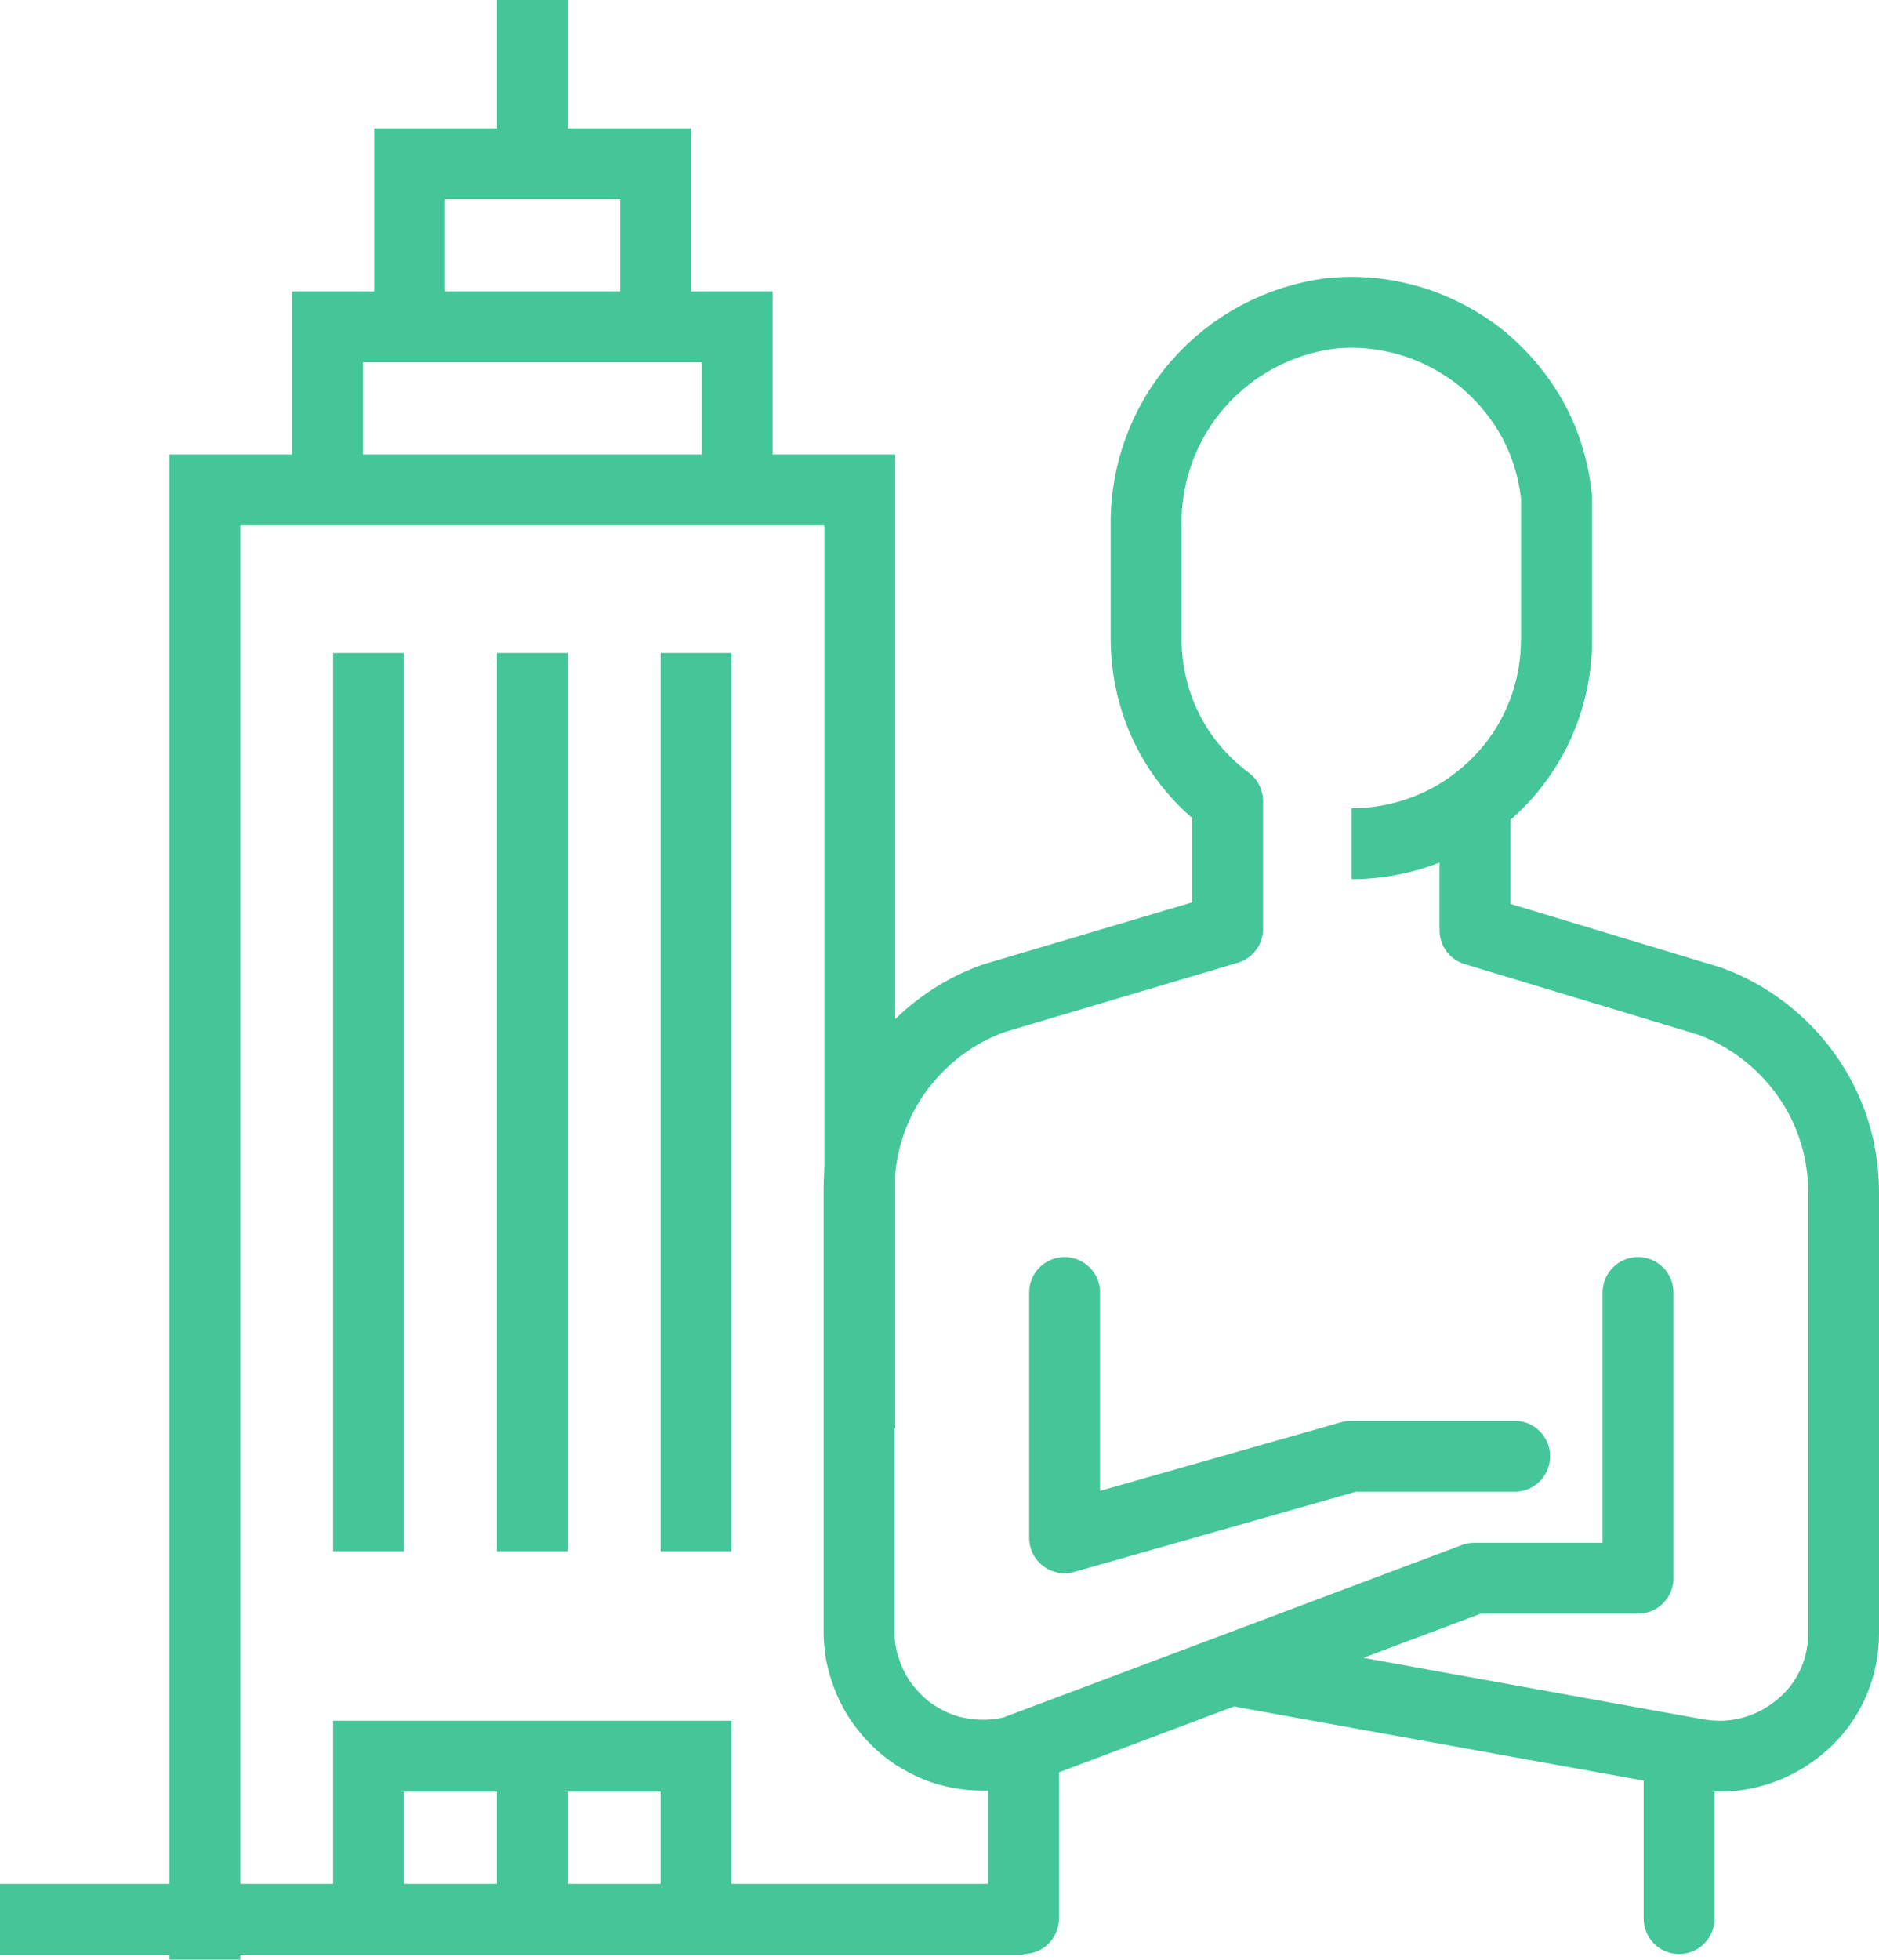
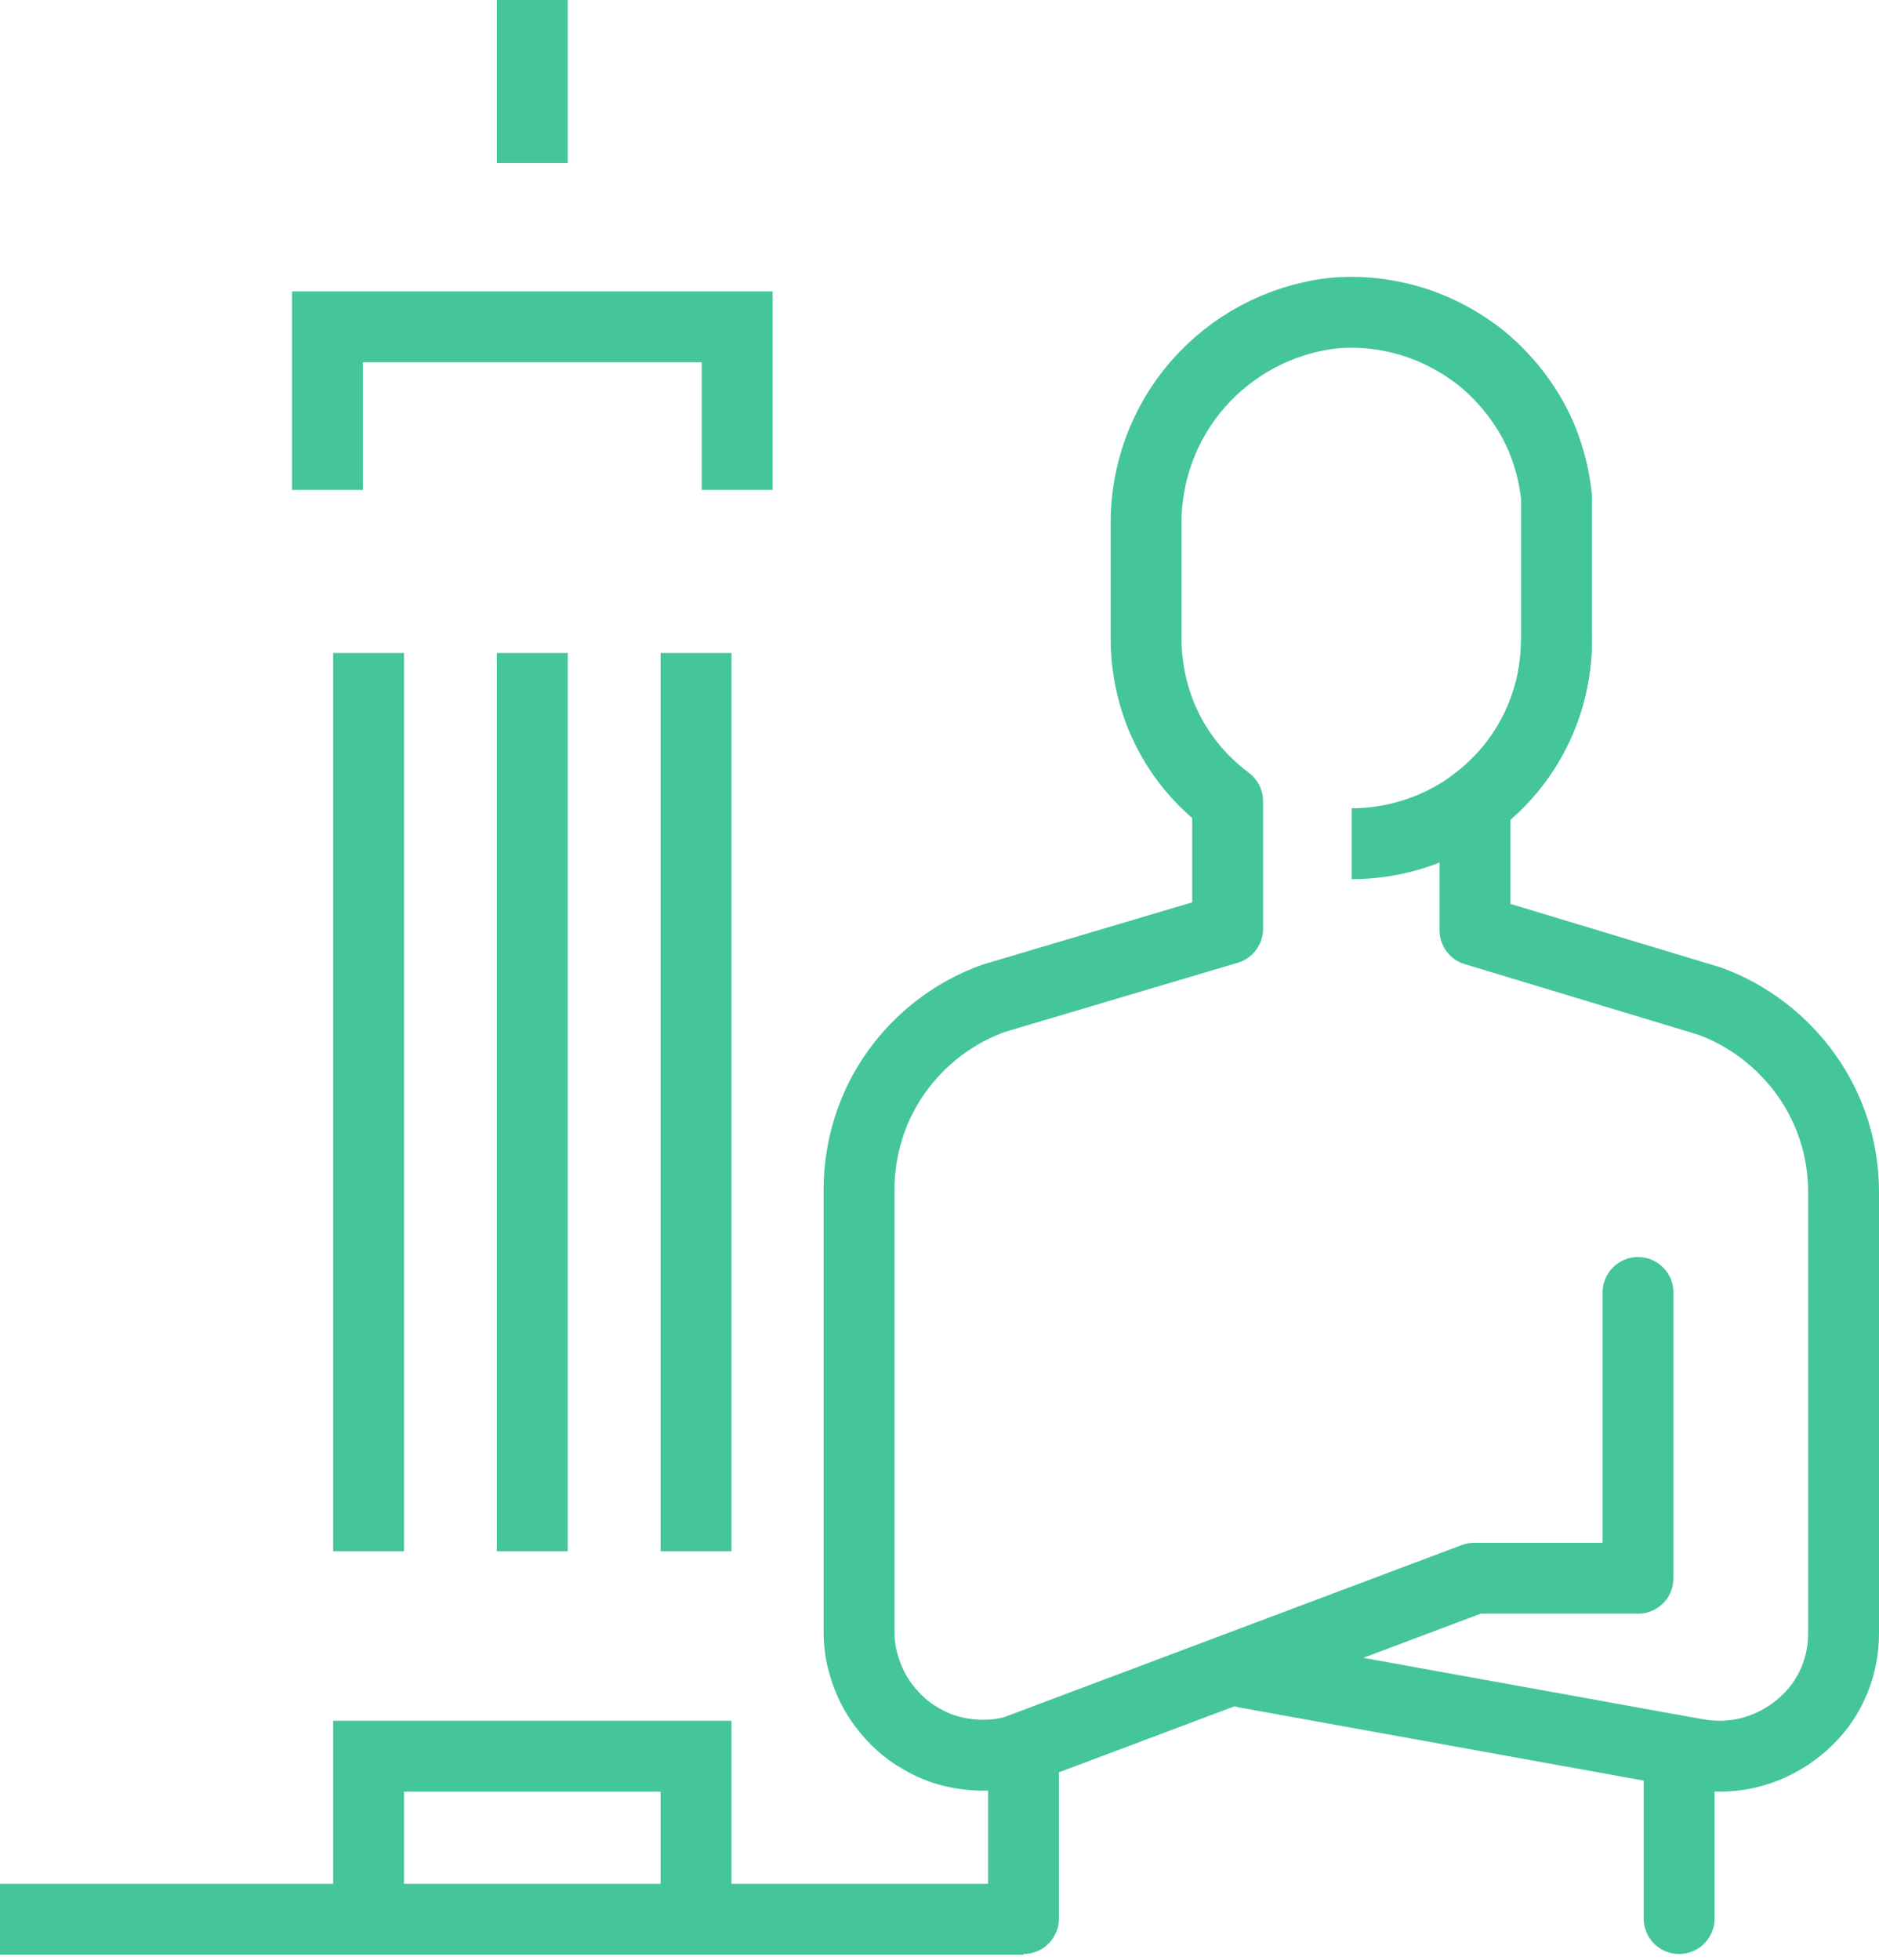
<svg xmlns="http://www.w3.org/2000/svg" id="Layer_2" data-name="Layer 2" viewBox="0 0 26.51 27.64">
  <defs>
    <style>
      .cls-1 {
        stroke-linecap: round;
        stroke-linejoin: round;
      }

      .cls-1, .cls-2 {
        fill: none;
        stroke: #44c698;
      }

      .cls-2 {
        stroke-miterlimit: 10;
      }
    </style>
  </defs>
  <g id="Layer_2-2" data-name="Layer 2">
    <g id="Layer_1-2" data-name="Layer 1-2">
      <path class="cls-2" d="m21.96,9.02c0,.76-.3,1.5-.85,2.04-.54.54-1.28.84-2.04.84" />
      <path class="cls-1" d="m23.11,18.23v4.03h-2.31l-6.49,2.44c-.22.06-.45.07-.68.04-.23-.03-.44-.1-.64-.22-.2-.11-.37-.27-.51-.45s-.24-.39-.3-.61c-.04-.14-.06-.29-.06-.44v-6.24c0-.59.18-1.17.52-1.65.34-.48.82-.85,1.38-1.05l3.3-.98v-1.8c-.36-.27-.65-.61-.85-1.01-.2-.4-.3-.84-.3-1.29v-1.59c-.01-.73.25-1.44.73-1.99.48-.55,1.15-.91,1.88-1,.38-.04.76,0,1.13.11.36.11.7.29,1,.53.29.24.54.54.72.87.18.33.29.7.33,1.08v2.01c0,.45-.1.89-.3,1.29-.2.4-.49.75-.85,1.01v1.8l3.31,1c.55.2,1.03.57,1.37,1.05.34.48.52,1.05.52,1.64v6.23c0,.46-.18.9-.51,1.22s-.77.51-1.23.51c-.11,0-.23-.01-.34-.03l-6.36-1.15" />
-       <path class="cls-1" d="m15.02,18.23v3.46l4.04-1.15h2.31" />
-       <path class="cls-2" d="m2.89,27.64V6.91h9.24v13.24" />
-       <path class="cls-2" d="m7.51,27.07v-2.3" />
      <path class="cls-2" d="m5.2,27.07v-2.3h4.62v2.3" />
      <path class="cls-2" d="m5.2,9.21v12.67" />
      <path class="cls-2" d="m7.51,9.21v12.67" />
      <path class="cls-2" d="m9.82,9.21v12.67" />
      <path class="cls-2" d="m4.62,6.91v-2.3h5.78v2.3" />
-       <path class="cls-2" d="m5.78,4.61v-2.3h3.47v2.3" />
      <path class="cls-2" d="m7.51,0v2.3" />
      <path class="cls-2" d="m14.44,27.07H0" />
      <path class="cls-1" d="m14.44,24.76v2.3" />
      <path class="cls-1" d="m23.69,24.76v2.3" />
    </g>
  </g>
</svg>